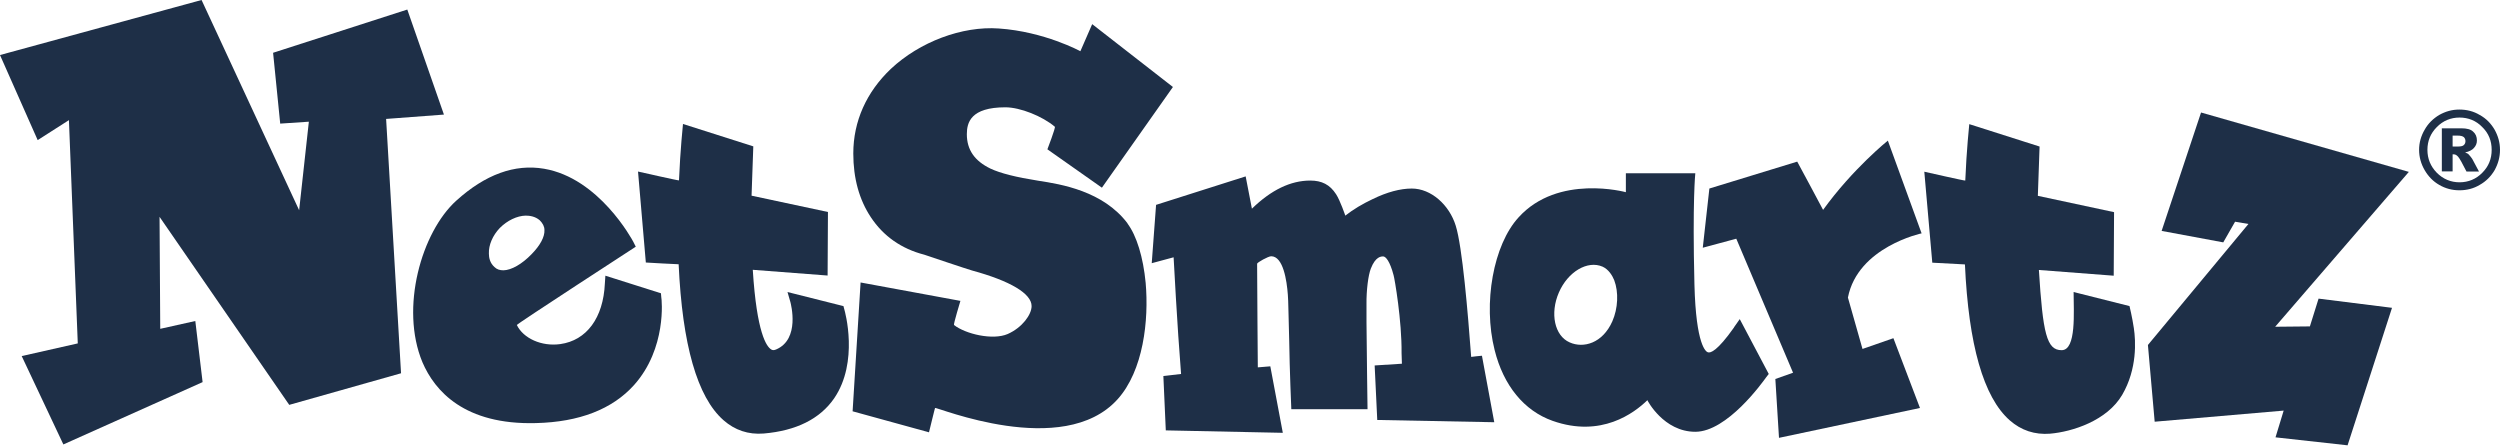
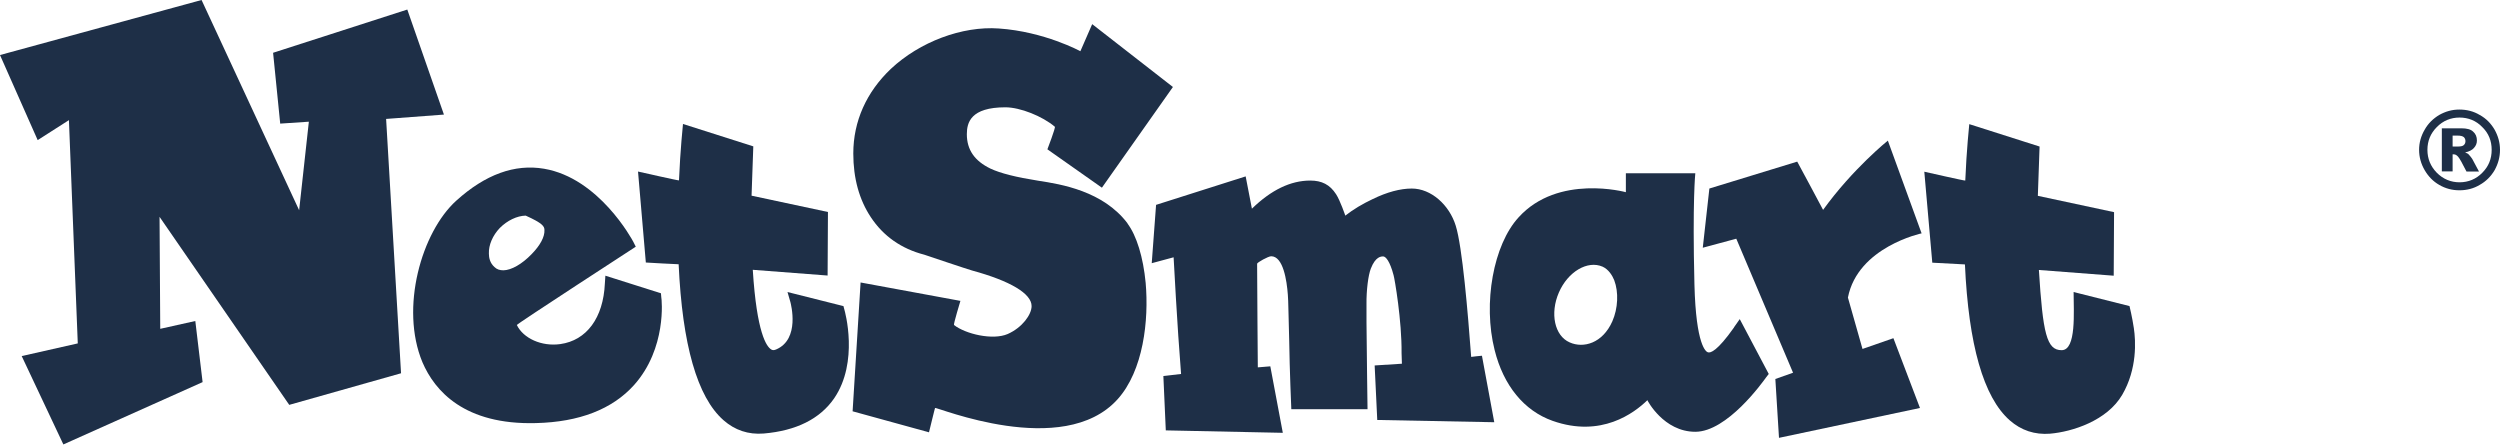
<svg xmlns="http://www.w3.org/2000/svg" width="1176" height="210" viewBox="0 0 1176 210" fill="none">
  <path d="M1173.47 61.01C1171.75 58.07 1169.47 55.702 1166.44 54.069C1163.59 52.354 1160.4 51.537 1156.89 51.537C1153.38 51.537 1150.36 52.435 1147.42 54.069C1144.56 55.784 1142.19 58.07 1140.56 61.01C1138.84 63.95 1137.94 67.135 1137.94 70.484C1137.94 73.832 1138.84 77.099 1140.56 80.039C1142.27 82.979 1144.56 85.347 1147.42 86.98C1150.36 88.695 1153.54 89.512 1156.89 89.512C1160.4 89.512 1163.59 88.695 1166.44 86.98C1169.38 85.347 1171.75 82.979 1173.47 80.039C1175.1 77.099 1176 73.914 1176 70.484C1176 67.054 1175.1 63.95 1173.47 61.01ZM1167.67 81.264C1164.81 84.204 1161.14 85.755 1156.97 85.755C1152.81 85.755 1149.21 84.204 1146.27 81.264C1143.33 78.242 1141.86 74.649 1141.86 70.484C1141.86 66.319 1143.33 62.725 1146.27 59.785C1149.21 56.764 1152.89 55.294 1156.97 55.294C1161.05 55.294 1164.81 56.764 1167.67 59.785C1170.69 62.725 1172.08 66.319 1172.08 70.484C1172.08 74.649 1170.69 78.242 1167.67 81.264Z" fill="#1E2F47" />
  <path d="M1148.72 60.359H1157.87C1160.4 60.359 1162.28 60.849 1163.34 61.911C1164.57 62.972 1165.14 64.361 1165.14 66.076C1165.14 67.464 1164.65 68.607 1163.75 69.587C1162.93 70.567 1161.46 71.302 1159.59 71.711C1160.4 72.037 1160.97 72.282 1161.3 72.691C1161.79 73.181 1162.28 73.834 1162.93 74.732C1162.93 74.814 1164 76.774 1166.12 80.694H1160.24C1158.28 76.774 1156.97 74.487 1156.32 73.752C1155.67 73.017 1155.01 72.609 1154.36 72.609C1154.28 72.609 1154.03 72.609 1153.71 72.609V80.612H1148.64V60.277M1153.79 68.934H1155.99C1157.38 68.934 1158.44 68.771 1158.93 68.281C1159.5 67.791 1159.75 67.137 1159.75 66.402C1159.75 65.667 1159.5 65.014 1159.01 64.524C1158.44 64.034 1157.46 63.789 1156.07 63.789H1153.71V68.852L1153.79 68.934Z" fill="#1E2F47" />
  <path d="M964.401 204.006C957.133 204.578 950.763 202.455 945.373 197.718C933.041 186.856 926.018 162.193 924.303 124.381L908.95 123.565L905.193 80.771C905.193 80.771 924.221 85.1 924.466 84.936C925.038 70.889 926.345 58.395 926.345 58.395L959.42 68.93L958.603 92.123L994.455 99.799L994.291 129.69C994.291 129.69 959.175 126.995 959.093 126.995C960.971 156.966 962.768 164.725 969.791 164.725C976.815 164.725 975.426 146.676 975.426 137.366L1001.72 143.981C1001.72 143.981 1003.03 149.371 1003.76 154.353C1004.66 160.315 1005.4 173.545 998.293 185.713C991.188 197.881 974.855 203.108 964.32 204.006H964.401Z" fill="#1E2F47" />
-   <path d="M1010.38 162.276L1057.66 105.354L1051.38 104.292L1045.82 114.01L1016.83 108.62L1035.37 52.924L1133.12 80.854L1070.24 153.701L1086.57 153.537L1090.66 140.471L1125.2 144.799L1104.3 209.479L1070.4 205.722L1074.24 193.146L1013.56 198.372L1010.38 162.276Z" fill="#1E2F47" />
  <path d="M903.886 109.675L888.043 66.147C888.043 66.147 871.546 79.376 857.581 98.731C857.663 98.731 845.413 76.028 845.413 76.028L804.09 88.686L800.986 116.535L816.748 112.288L843.453 175.335L835.123 178.275L836.838 205.96L903.151 191.913L890.656 159.083L876.12 164.146L869.26 139.973C873.915 116.126 903.968 109.756 903.968 109.756L903.886 109.675Z" fill="#1E2F47" />
  <path d="M815.686 154.028C807.846 165.134 804.58 166.196 803.355 165.706C802.538 165.461 797.801 162.603 797.066 133.938C796.086 94.329 797.475 81.508 797.475 81.508H764.808V90.409C764.808 90.409 732.958 81.671 714.338 102.251C702.496 115.154 697.515 142.594 703.068 164.644C707.233 181.386 716.951 193.228 730.345 197.964C753.211 206.049 768.728 194.289 774.935 188.246C774.853 188.246 782.53 203.109 797.475 203.109C812.42 203.109 828.998 179.998 830.876 177.384L832.02 175.914L818.381 150.108L815.686 153.946V154.028ZM733.285 137.613C737.531 127.813 746.76 122.341 753.865 125.444C756.723 126.751 758.438 129.609 759.336 131.814C761.46 137.449 761.133 145.044 758.438 151.169C753.865 161.459 744.881 163.991 738.348 161.051C731.243 157.948 729.038 147.413 733.285 137.613Z" fill="#1E2F47" />
  <path d="M692.043 167.908C690.491 147.083 687.878 116.05 684.775 106.168C681.753 96.368 673.178 88.691 664.113 88.691C658.723 88.691 652.516 90.325 645.656 93.673C641.001 95.878 636.673 98.41 632.835 101.431C632.835 101.431 630.385 94.245 628.506 91.386C625.566 86.813 621.728 84.935 616.338 84.935C607.11 84.935 597.963 89.345 588.898 98.165L585.958 82.975L543.818 96.368L541.776 123.808L552.066 121.031C552.066 121.031 553.781 153.861 555.578 175.911C555.66 175.911 547.248 176.891 547.248 176.891L548.391 202.453L603.435 203.596L597.555 172.318L591.675 172.808C591.675 172.808 591.348 131.566 591.348 124.053C591.348 123.481 596.575 120.541 597.963 120.541C603.598 120.541 605.313 131.893 605.803 138.671C606.048 140.795 606.13 150.431 606.456 160.803C606.62 173.625 607.436 192.49 607.436 192.49H643.288C643.288 192.49 642.88 163.58 642.798 151.493V143.081C642.716 136.63 643.615 129.443 644.84 126.34C647.045 120.623 649.74 120.623 650.638 120.623C651.863 120.623 653.823 122.91 655.538 129.443C656.028 130.995 659.458 150.921 659.295 166.03L659.458 171.093L646.636 171.91L647.861 197.553L702.905 198.615L697.106 167.336C697.106 167.336 691.88 167.826 691.88 167.908H692.043Z" fill="#1E2F47" />
  <path d="M530.425 105.111C518.91 89.839 499.146 86.654 488.448 85.021C478.076 83.387 470.563 81.509 465.908 79.304C458.476 75.711 454.801 70.484 454.801 63.134C454.801 57.662 456.598 50.476 472.931 50.476C479.873 50.476 490.326 54.641 496.206 59.622C496.615 60.031 492.695 70.239 492.695 70.239L518.338 88.287L551.74 40.921L513.765 11.357L508.211 24.097C508.211 24.097 491.306 14.869 469.828 13.399C452.596 12.174 432.588 19.687 419.031 32.427C407.598 43.289 401.391 57.009 401.391 72.199C401.391 83.877 404.168 93.922 409.64 102.171C415.52 111.072 424.013 117.034 434.793 119.811C434.793 119.811 455.128 126.671 457.251 127.242C475.218 132.142 485.263 138.104 485.263 143.984C485.263 147.986 480.853 154.111 473.993 157.132C466.97 160.154 454.23 157.132 448.758 152.886C448.431 152.559 451.78 141.534 451.78 141.534L404.821 132.877L401.065 193.474L436.998 203.356C436.998 203.356 439.856 191.596 439.856 191.922C440.265 191.187 500.045 216.259 525.688 187.839C537.856 174.364 540.47 150.681 538.918 133.041C537.775 121.036 534.671 110.827 530.343 105.111H530.425Z" fill="#1E2F47" />
  <path d="M396.737 143.985L370.44 137.37L371.828 142.188C371.992 142.923 376.483 159.583 365.05 164.401C363.907 164.891 363.253 164.728 362.682 164.32C360.64 163.013 355.985 156.888 354.107 126.916L389.305 129.611L389.468 99.721L353.535 92.045L354.352 68.851L321.277 58.316C321.277 58.316 319.97 70.811 319.398 84.858C319.235 85.021 300.125 80.693 300.125 80.693L303.8 123.486C303.8 123.486 319.153 124.385 319.235 124.303C320.95 162.115 327.973 186.778 340.305 197.64C345.695 202.376 351.983 204.5 359.252 203.928C374.523 202.621 385.712 197.068 392.408 187.35C404.087 170.2 397.472 146.516 397.145 145.455L396.737 143.903V143.985Z" fill="#1E2F47" />
-   <path d="M310.824 137.934L284.772 129.686L284.527 133.361C283.792 149.531 275.952 160.148 263.539 161.863C254.8 163.088 246.144 159.168 243.122 152.879C242.959 152.471 299.064 116.048 299.064 116.048L297.92 113.761C297.267 112.536 281.75 83.789 255.944 79.379C242.142 77.011 228.259 82.074 214.62 94.406C198.287 109.188 188.079 144.794 198.695 170.356C204.494 183.913 218.459 199.919 252.105 199.021C272.522 198.531 288.039 192.488 298.247 181.136C313.682 163.904 311.314 140.793 311.069 139.813L310.905 137.934H310.824ZM256.107 108.208C256.27 111.393 254.147 115.394 250.064 119.559C245.572 124.214 240.59 127.073 236.834 127.154C235.119 127.154 233.73 126.746 232.587 125.603C230.464 123.724 229.974 121.193 229.974 119.314C229.81 115.231 231.77 110.739 235.119 107.228C238.63 103.716 243.204 101.511 247.287 101.429C249.084 101.429 251.779 101.756 253.902 103.634C255.29 105.023 256.107 106.493 256.107 108.208Z" fill="#1E2F47" />
+   <path d="M310.824 137.934L284.772 129.686L284.527 133.361C283.792 149.531 275.952 160.148 263.539 161.863C254.8 163.088 246.144 159.168 243.122 152.879C242.959 152.471 299.064 116.048 299.064 116.048L297.92 113.761C297.267 112.536 281.75 83.789 255.944 79.379C242.142 77.011 228.259 82.074 214.62 94.406C198.287 109.188 188.079 144.794 198.695 170.356C204.494 183.913 218.459 199.919 252.105 199.021C272.522 198.531 288.039 192.488 298.247 181.136C313.682 163.904 311.314 140.793 311.069 139.813L310.905 137.934H310.824ZM256.107 108.208C256.27 111.393 254.147 115.394 250.064 119.559C245.572 124.214 240.59 127.073 236.834 127.154C235.119 127.154 233.73 126.746 232.587 125.603C230.464 123.724 229.974 121.193 229.974 119.314C229.81 115.231 231.77 110.739 235.119 107.228C238.63 103.716 243.204 101.511 247.287 101.429C255.29 105.023 256.107 106.493 256.107 108.208Z" fill="#1E2F47" />
  <path d="M208.822 53.9L191.59 4.492L128.462 24.827L131.81 58.147L145.285 57.248L140.712 98.898L94.815 0L0 25.888L17.722 65.905L32.422 56.513L36.587 161.537L10.208 167.498L29.808 209.067L95.305 179.748L91.875 151.002L75.378 154.677L75.052 102.002L136.057 190.447L188.65 175.583L181.627 55.942L208.822 53.9Z" fill="#1E2F47" />
</svg>